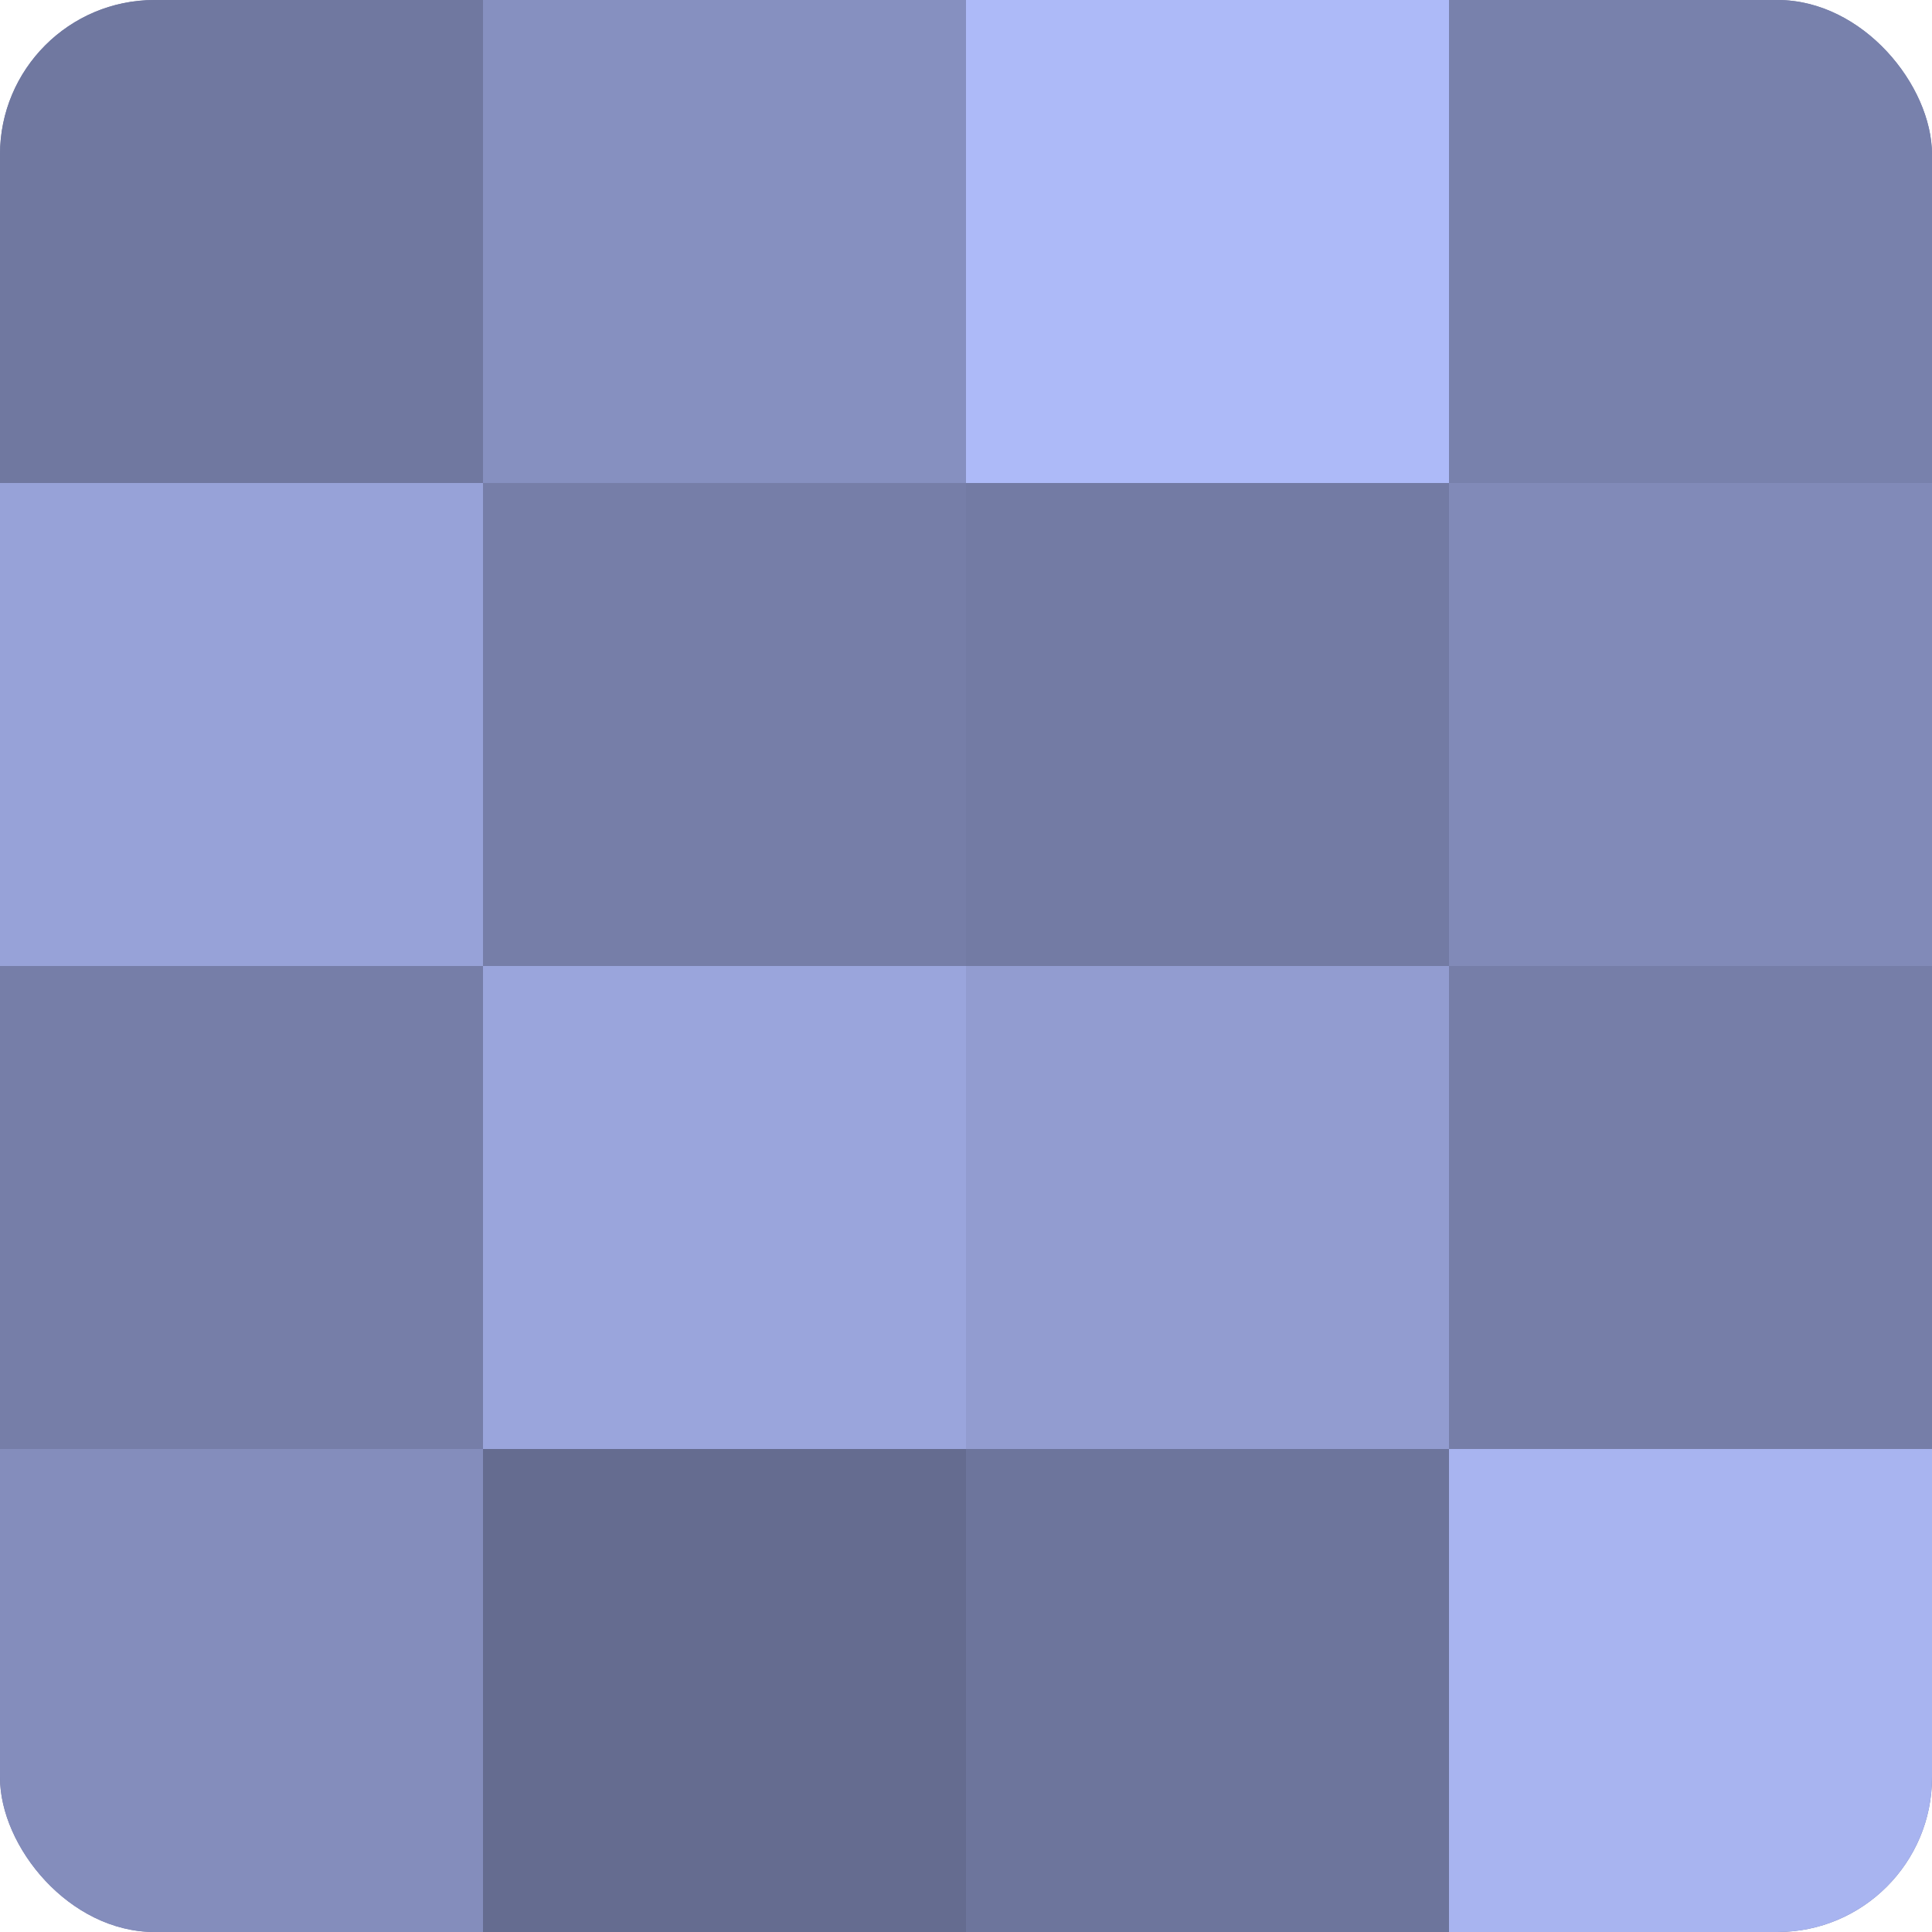
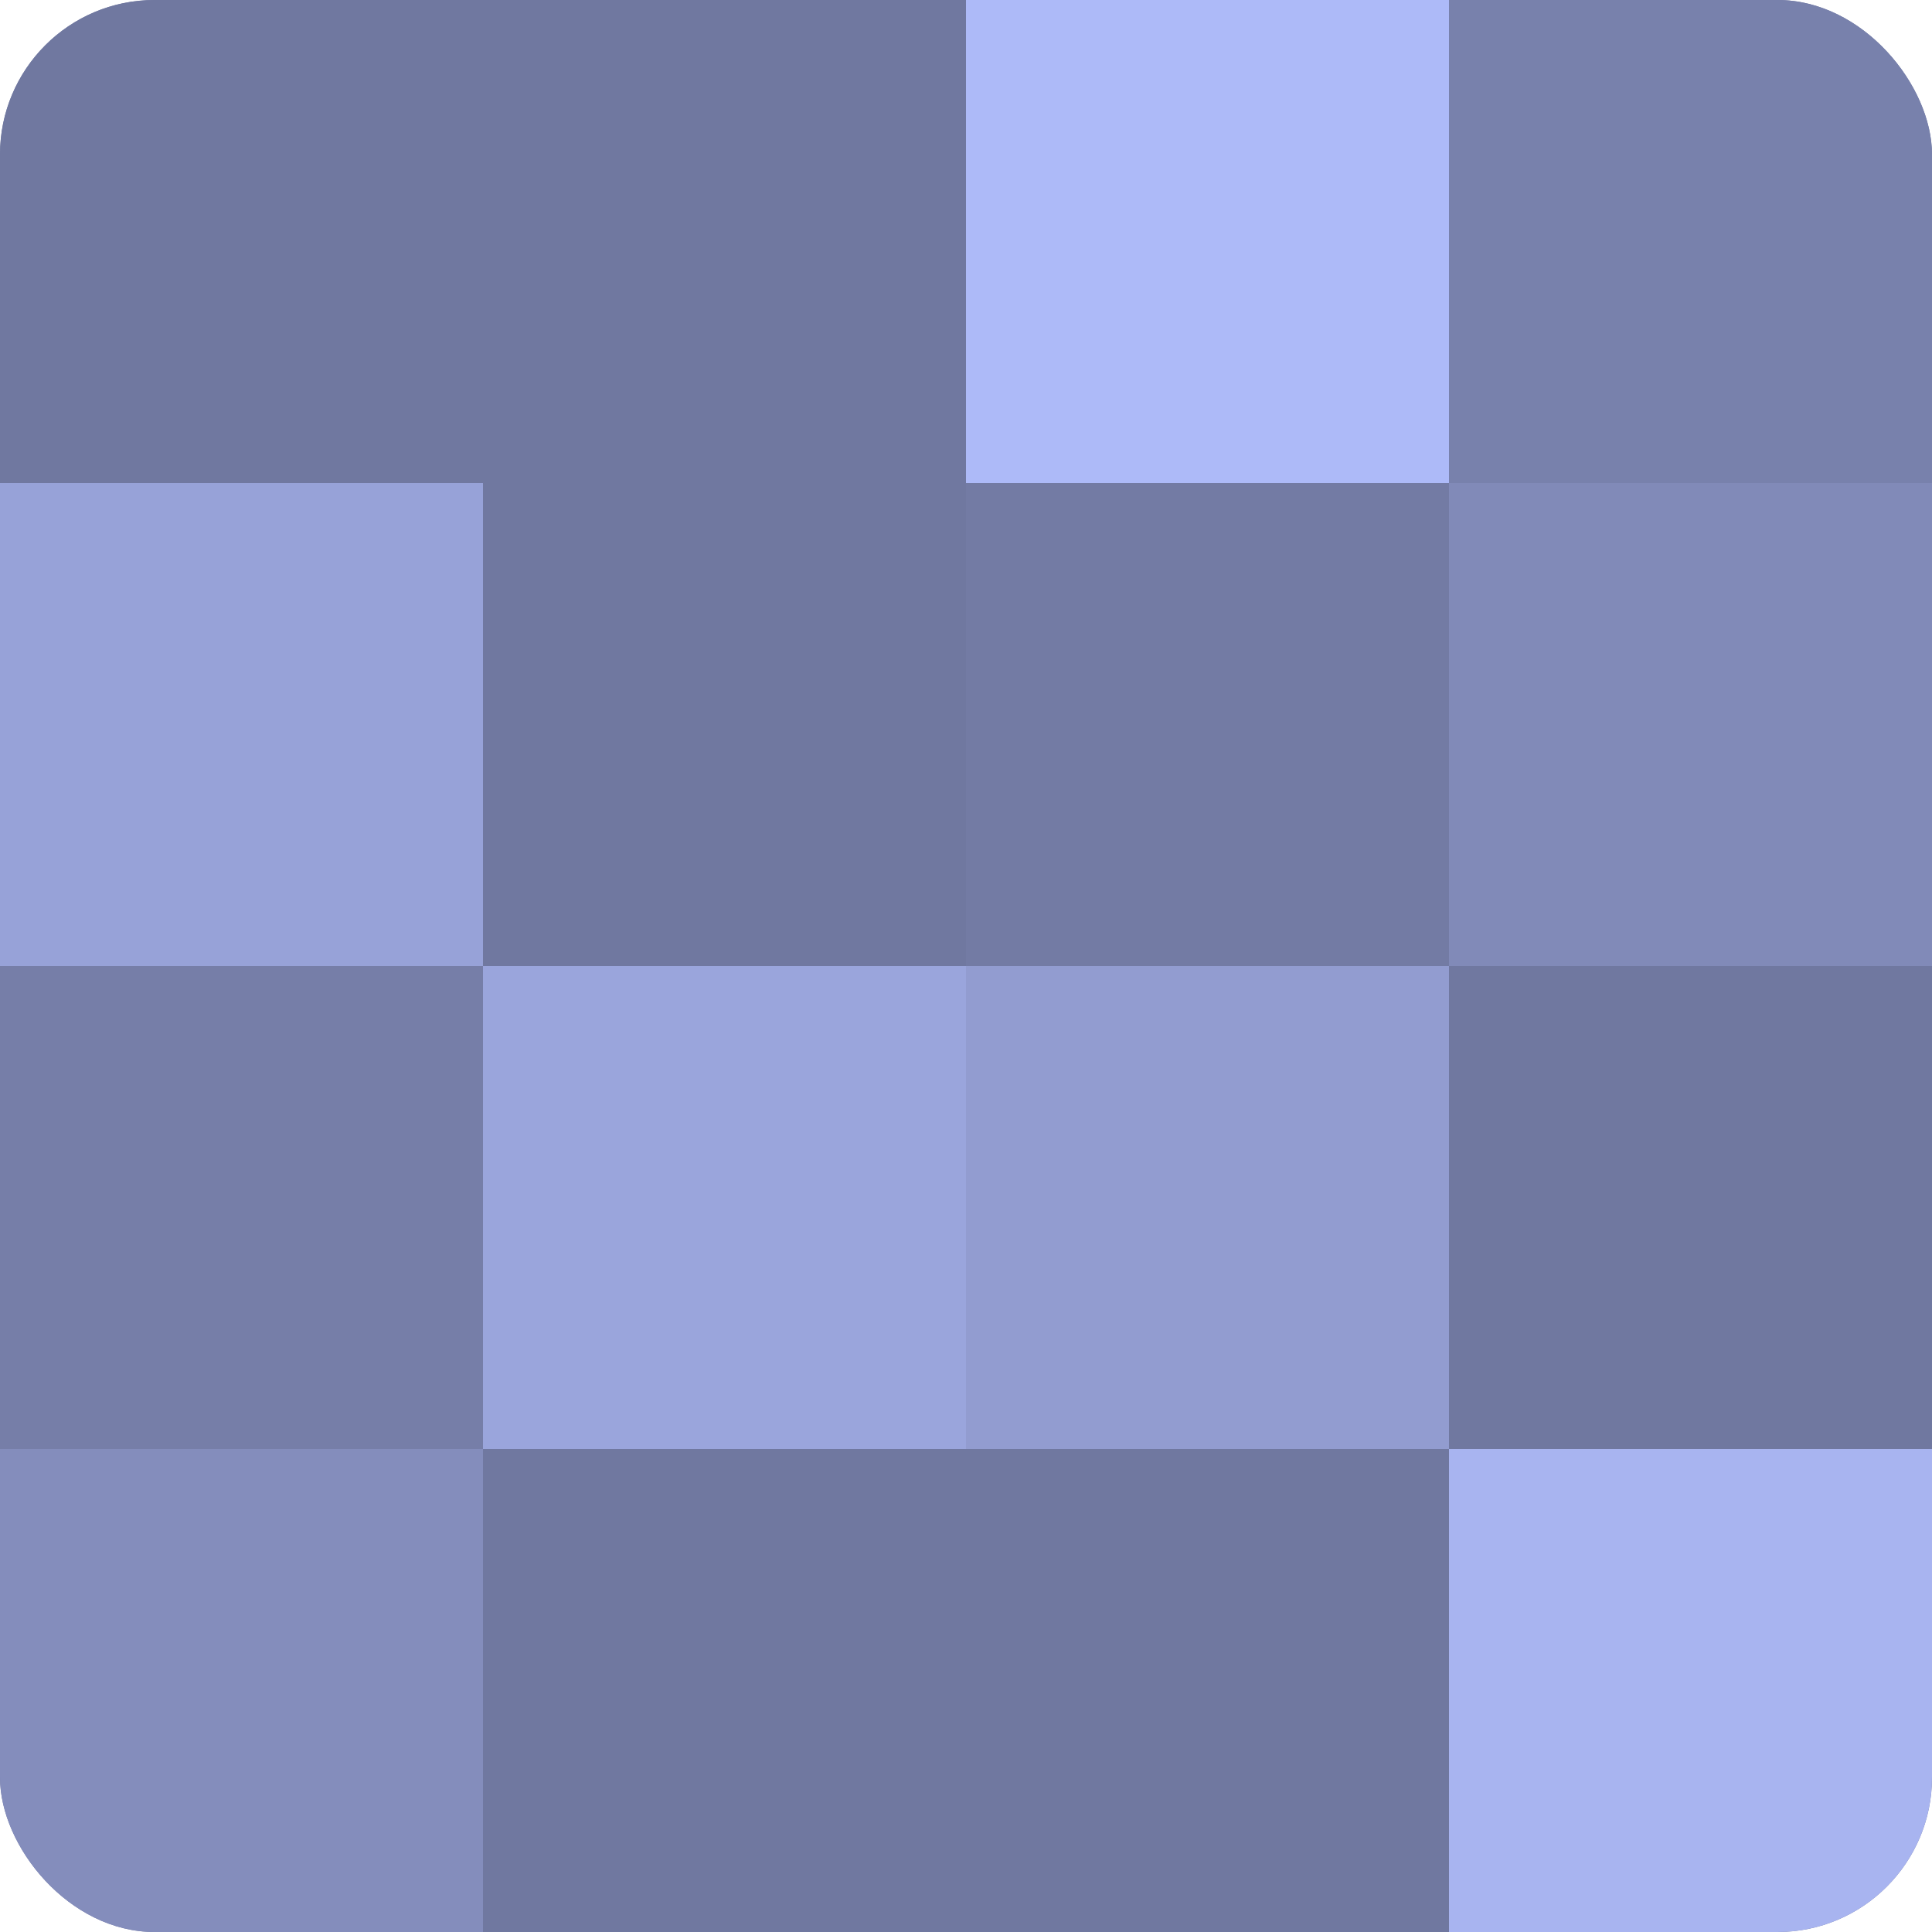
<svg xmlns="http://www.w3.org/2000/svg" width="80" height="80" viewBox="0 0 100 100" preserveAspectRatio="xMidYMid meet">
  <defs>
    <clipPath id="c" width="100" height="100">
      <rect width="100" height="100" rx="8" ry="8" />
    </clipPath>
  </defs>
  <g clip-path="url(#c)">
    <rect width="100" height="100" fill="#7078a0" />
    <rect width="25" height="25" fill="#7078a0" />
    <rect y="25" width="25" height="25" fill="#97a2d8" />
    <rect y="50" width="25" height="25" fill="#767ea8" />
    <rect y="75" width="25" height="25" fill="#848dbc" />
-     <rect x="25" width="25" height="25" fill="#8690c0" />
-     <rect x="25" y="25" width="25" height="25" fill="#767ea8" />
    <rect x="25" y="50" width="25" height="25" fill="#9aa5dc" />
-     <rect x="25" y="75" width="25" height="25" fill="#656c90" />
    <rect x="50" width="25" height="25" fill="#adbaf8" />
    <rect x="50" y="25" width="25" height="25" fill="#737ba4" />
    <rect x="50" y="50" width="25" height="25" fill="#929cd0" />
-     <rect x="50" y="75" width="25" height="25" fill="#6d759c" />
    <rect x="75" width="25" height="25" fill="#7881ac" />
    <rect x="75" y="25" width="25" height="25" fill="#818ab8" />
-     <rect x="75" y="50" width="25" height="25" fill="#767ea8" />
    <rect x="75" y="75" width="25" height="25" fill="#a8b4f0" />
  </g>
</svg>